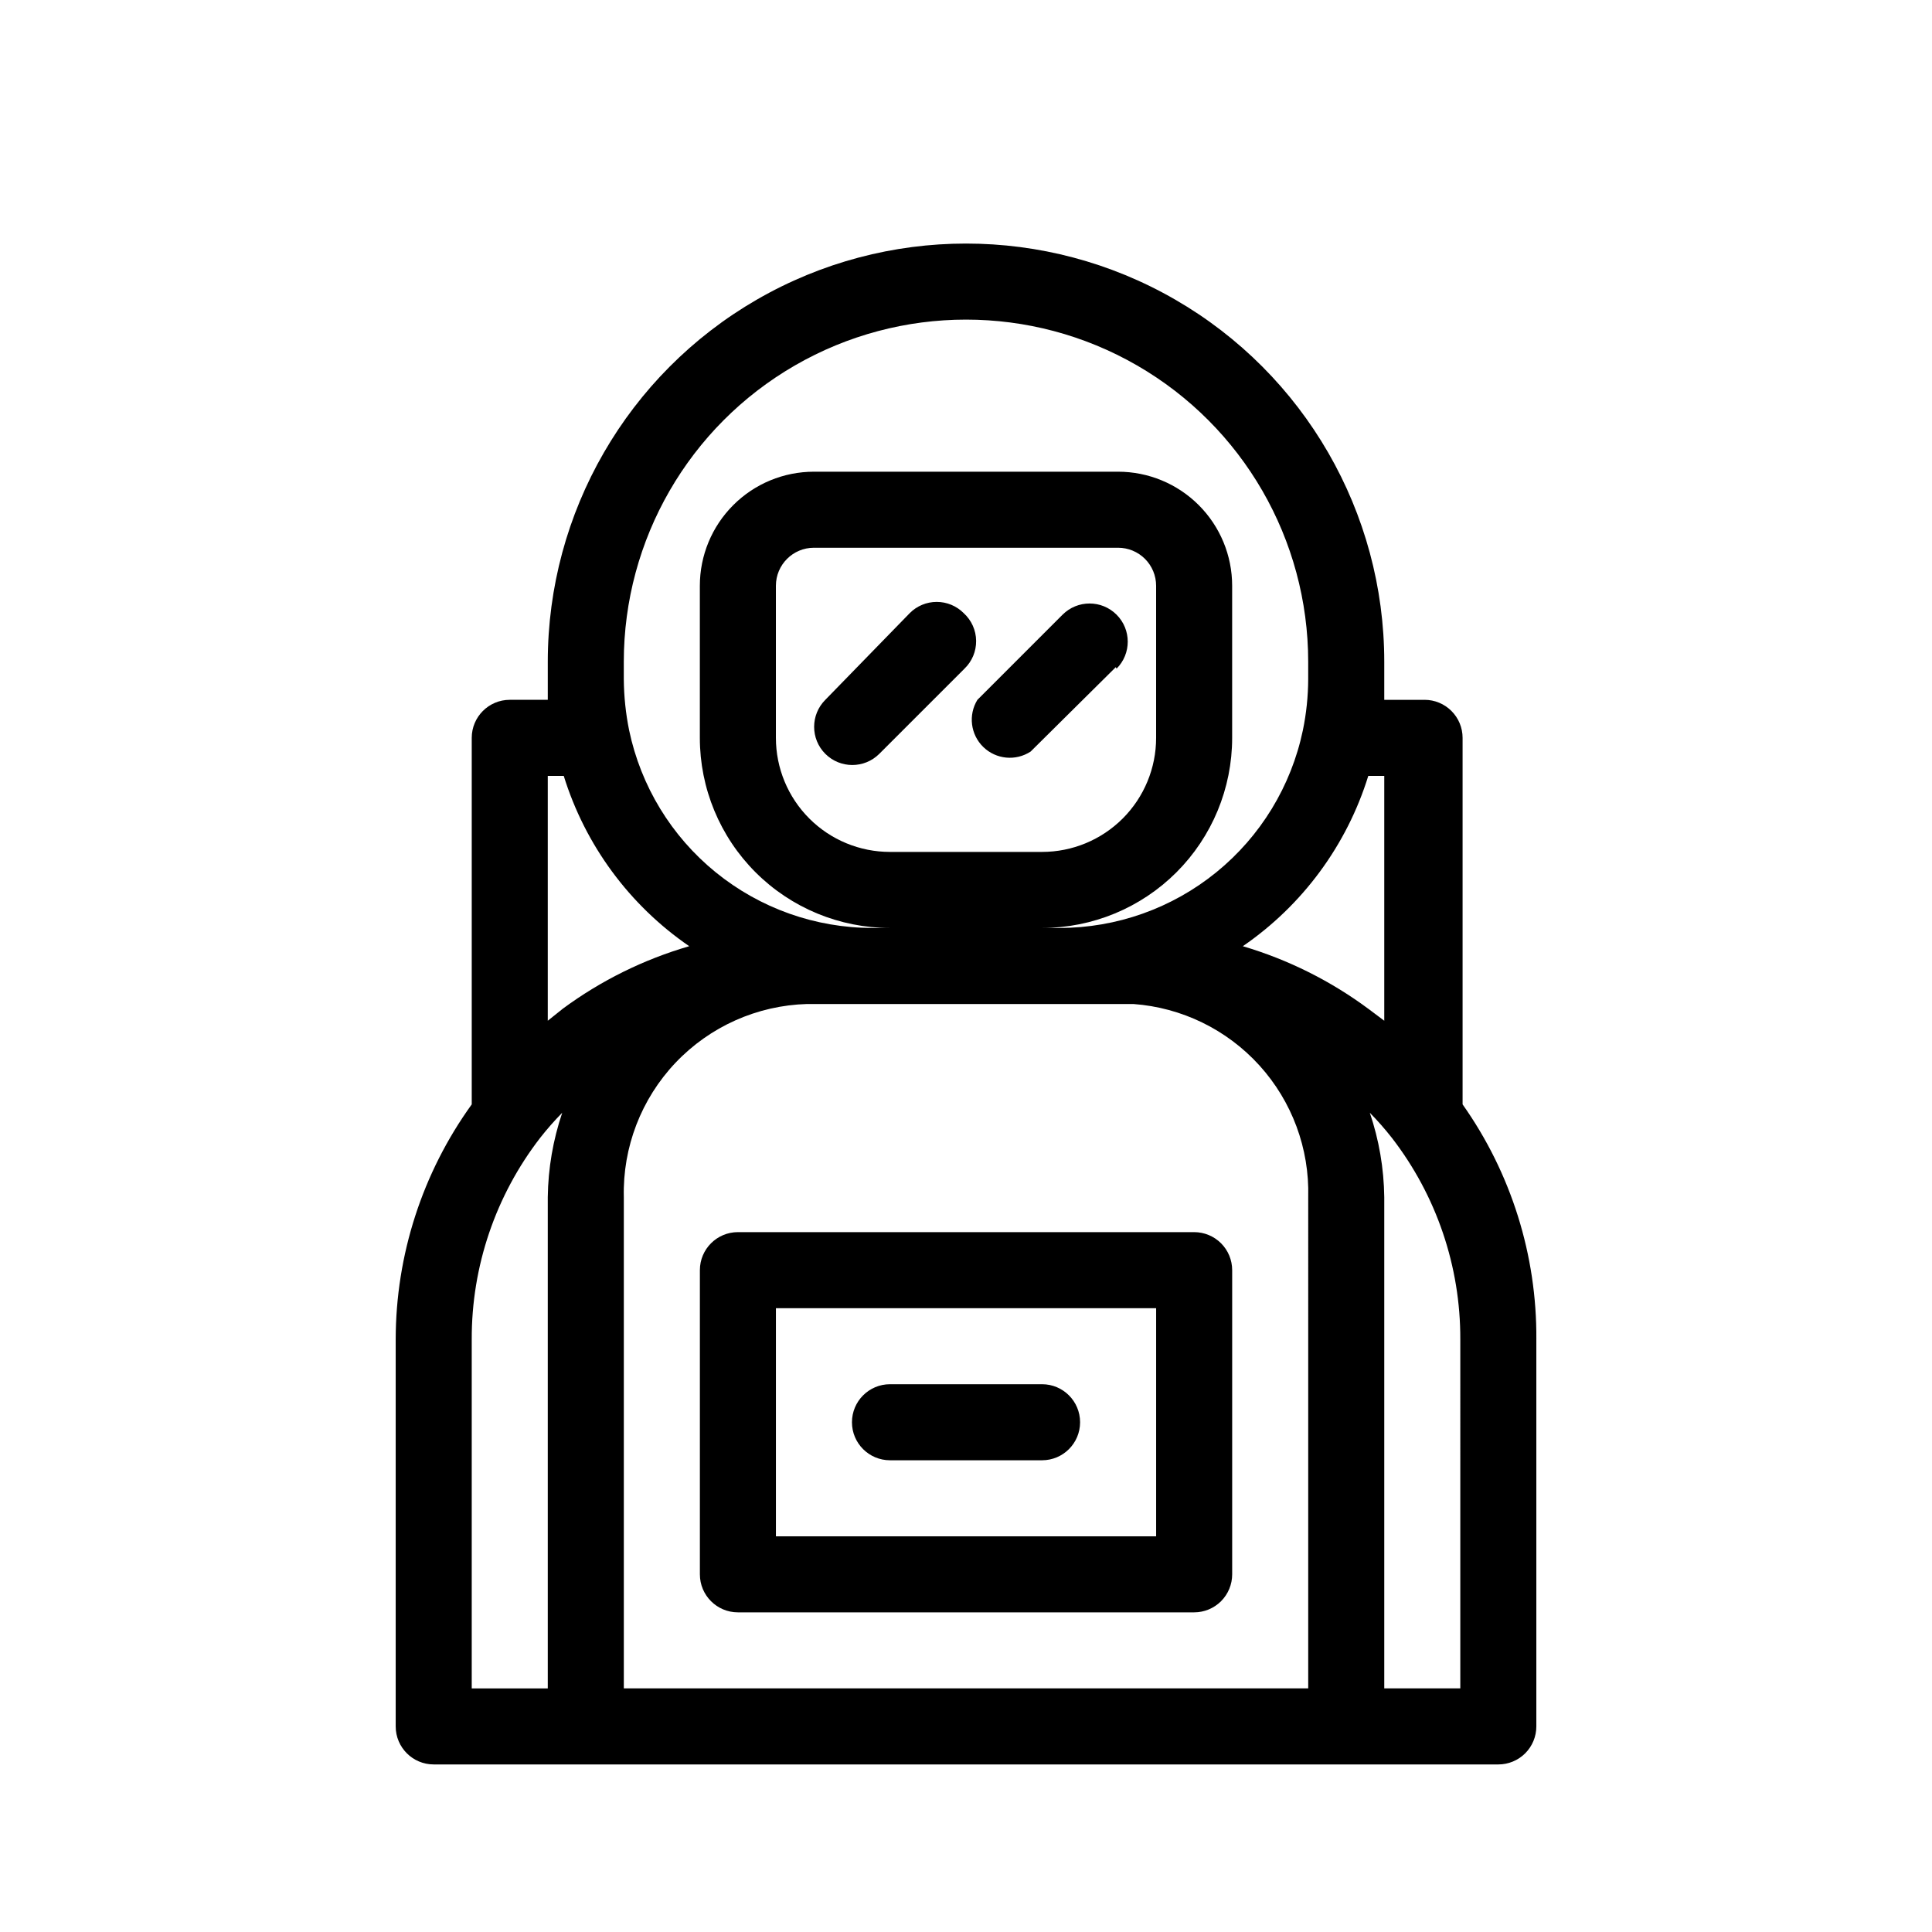
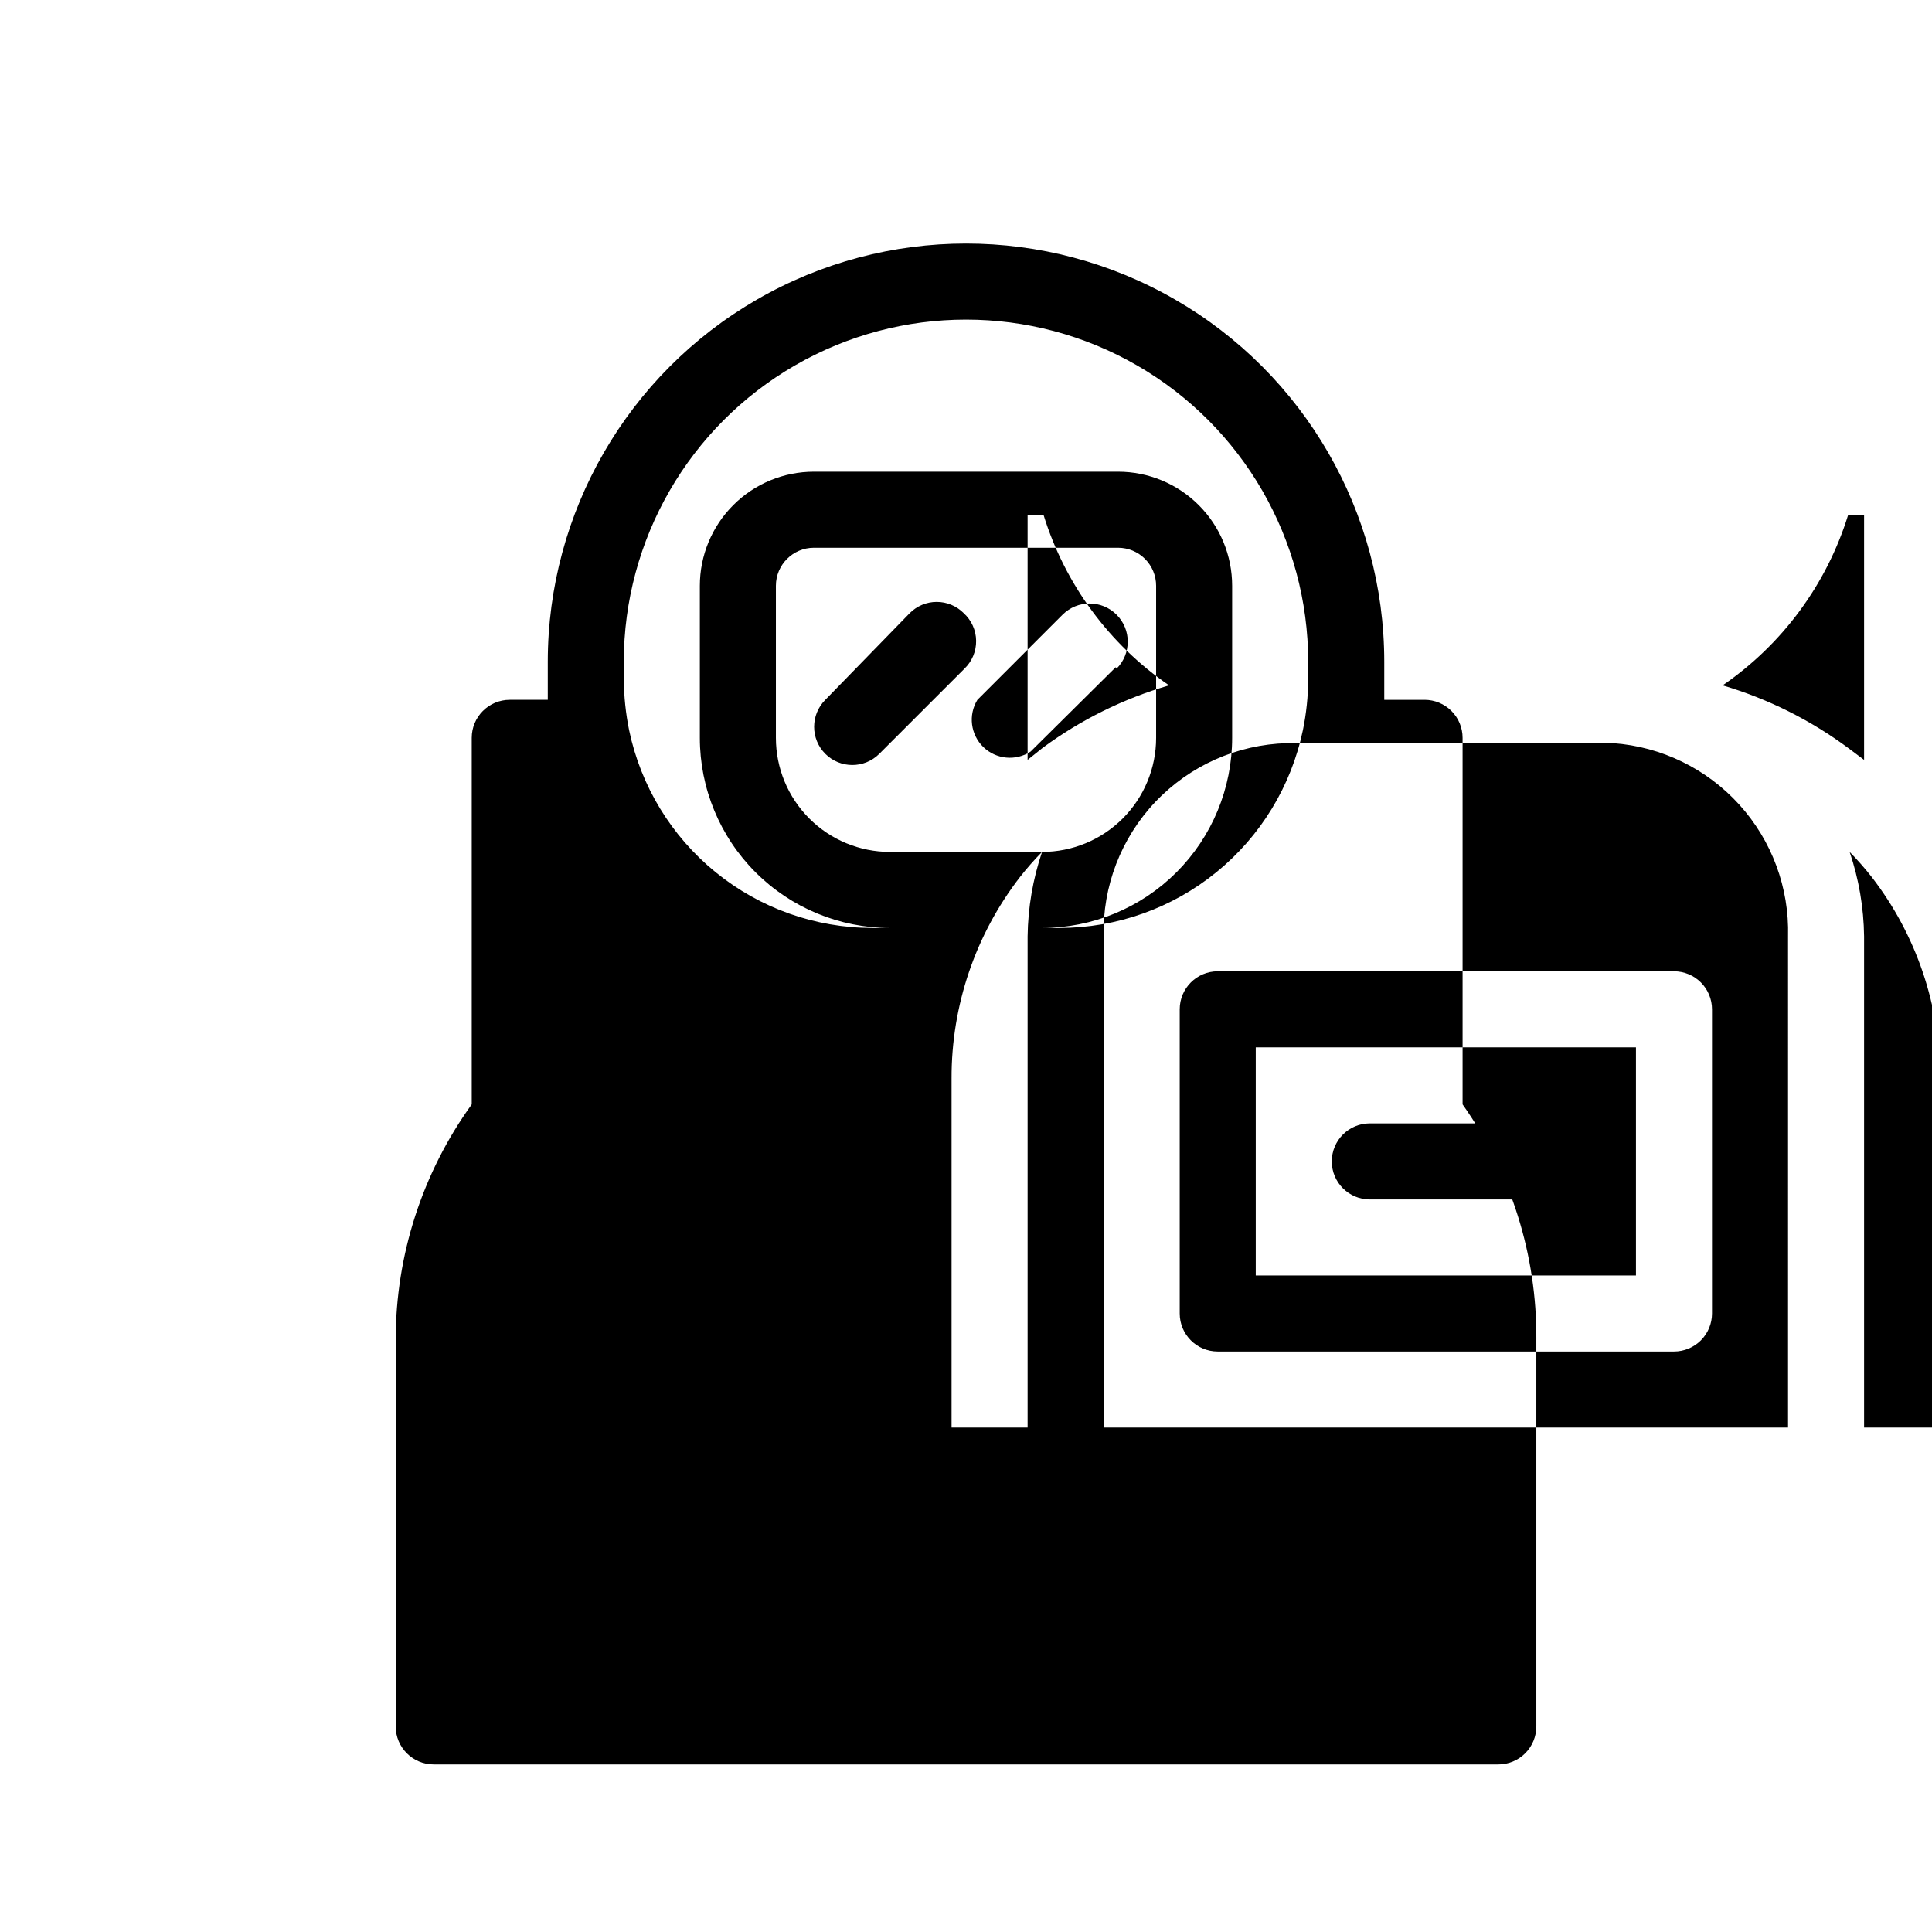
<svg xmlns="http://www.w3.org/2000/svg" fill="#000000" width="800px" height="800px" version="1.1" viewBox="144 144 512 512">
-   <path d="m439.7 320.8-22.57 22.367c-3.949 2.586-9.16 2.086-12.543-1.199-3.383-3.289-4.035-8.484-1.566-12.504l22.57-22.57h0.004c3.949-3.949 10.355-3.949 14.305 0 3.953 3.949 3.953 10.355 0 14.309zm-40.305-14.309c-1.891-1.91-4.469-2.981-7.156-2.981-2.684 0-5.262 1.07-7.152 2.981l-22.371 22.973c-3.949 3.953-3.949 10.359 0 14.309 3.953 3.949 10.359 3.949 14.309 0l22.57-22.57c2.012-1.934 3.129-4.613 3.09-7.398-0.035-2.789-1.227-5.438-3.289-7.312zm151.75 192.45v102.58c0 2.672-1.062 5.234-2.949 7.125-1.891 1.887-4.453 2.949-7.125 2.949h-282.13c-5.566 0-10.078-4.512-10.078-10.074v-102.58c0.023-22.355 7.07-44.141 20.152-62.27v-97.133c0-5.566 4.512-10.078 10.078-10.078h10.074v-5.441-4.633c0-39.602 21.125-76.191 55.418-95.992 34.293-19.797 76.547-19.797 110.84 0 34.293 19.801 55.418 56.391 55.418 95.992v4.637 5.441h10.68v-0.004c2.676 0 5.238 1.062 7.125 2.953 1.891 1.887 2.953 4.449 2.953 7.125v97.133c12.867 18.203 19.703 39.98 19.547 62.27zm-241.83-174.92c0.035 4.535 0.508 9.059 1.41 13.504 3.102 14.809 11.203 28.102 22.945 37.641 11.742 9.543 26.414 14.75 41.543 14.754h4.637c-13.363 0-26.18-5.309-35.625-14.754-9.449-9.449-14.758-22.266-14.758-35.625v-40.305c0-8.02 3.184-15.707 8.855-21.375 5.668-5.672 13.355-8.855 21.375-8.855h80.609c8.016 0 15.703 3.184 21.375 8.855 5.668 5.668 8.852 13.355 8.852 21.375v40.305c0 13.359-5.309 26.176-14.754 35.625-9.449 9.445-22.266 14.754-35.625 14.754h4.637-0.004c15.133-0.004 29.801-5.211 41.543-14.754 11.742-9.539 19.844-22.832 22.945-37.641 0.918-4.445 1.391-8.969 1.41-13.504v-4.633c0-32.402-17.285-62.34-45.344-78.539-28.059-16.199-62.625-16.199-90.684 0-28.059 16.199-45.344 46.137-45.344 78.539zm110.84 45.746c8.016 0 15.703-3.184 21.375-8.852 5.668-5.672 8.852-13.359 8.852-21.375v-40.305c0-2.676-1.062-5.238-2.949-7.125-1.891-1.891-4.453-2.953-7.125-2.953h-80.609c-5.566 0-10.078 4.512-10.078 10.078v40.305c0 8.016 3.184 15.703 8.855 21.375 5.668 5.668 13.355 8.852 21.375 8.852zm-127.16 69.125c-2.07 2.106-4.019 4.324-5.844 6.648-11.816 15.289-18.199 34.082-18.137 53.402v92.5h20.152v-130.18c0.098-7.609 1.391-15.16 3.828-22.367zm33.656-44.133v-0.004c-15.848-10.879-27.562-26.781-33.254-45.141h-4.231v64.891l4.031-3.223c10.09-7.438 21.414-13.031 33.453-16.527zm164.04 66.5c0.344-12.855-4.281-25.352-12.914-34.887-8.633-9.531-20.609-15.371-33.438-16.301h-86.453c-13.219 0.371-25.754 5.965-34.859 15.559-9.102 9.594-14.031 22.406-13.707 35.629v130.18h181.37zm16.121-49.777 4.031 3.023v-64.891h-4.231c-5.691 18.359-17.406 34.262-33.254 45.141 12.051 3.562 23.375 9.223 33.453 16.727zm24.184 87.461c0.062-19.32-6.32-38.113-18.137-53.402-1.82-2.324-3.773-4.543-5.844-6.648 2.441 7.207 3.734 14.758 3.828 22.367v130.18h20.152zm-60.457-18.34v80.613c0 2.672-1.062 5.234-2.949 7.125-1.891 1.887-4.453 2.949-7.125 2.949h-120.91c-5.566 0-10.078-4.512-10.078-10.074v-80.609c0-5.566 4.512-10.078 10.078-10.078h120.91c2.672 0 5.234 1.062 7.125 2.953 1.887 1.887 2.949 4.453 2.949 7.125zm-20.152 10.078h-100.76v60.457h100.76zm-70.535 40.305h40.309c5.562 0 10.074-4.512 10.074-10.074 0-5.566-4.512-10.078-10.074-10.078h-40.305c-5.566 0-10.078 4.512-10.078 10.078 0 5.562 4.512 10.074 10.078 10.074z" />
+   <path d="m439.7 320.8-22.57 22.367c-3.949 2.586-9.16 2.086-12.543-1.199-3.383-3.289-4.035-8.484-1.566-12.504l22.57-22.57h0.004c3.949-3.949 10.355-3.949 14.305 0 3.953 3.949 3.953 10.355 0 14.309zm-40.305-14.309c-1.891-1.91-4.469-2.981-7.156-2.981-2.684 0-5.262 1.07-7.152 2.981l-22.371 22.973c-3.949 3.953-3.949 10.359 0 14.309 3.953 3.949 10.359 3.949 14.309 0l22.57-22.57c2.012-1.934 3.129-4.613 3.09-7.398-0.035-2.789-1.227-5.438-3.289-7.312zm151.75 192.45v102.58c0 2.672-1.062 5.234-2.949 7.125-1.891 1.887-4.453 2.949-7.125 2.949h-282.13c-5.566 0-10.078-4.512-10.078-10.074v-102.58c0.023-22.355 7.07-44.141 20.152-62.27v-97.133c0-5.566 4.512-10.078 10.078-10.078h10.074v-5.441-4.633c0-39.602 21.125-76.191 55.418-95.992 34.293-19.797 76.547-19.797 110.84 0 34.293 19.801 55.418 56.391 55.418 95.992v4.637 5.441h10.68v-0.004c2.676 0 5.238 1.062 7.125 2.953 1.891 1.887 2.953 4.449 2.953 7.125v97.133c12.867 18.203 19.703 39.98 19.547 62.27zm-241.83-174.92c0.035 4.535 0.508 9.059 1.41 13.504 3.102 14.809 11.203 28.102 22.945 37.641 11.742 9.543 26.414 14.75 41.543 14.754h4.637c-13.363 0-26.18-5.309-35.625-14.754-9.449-9.449-14.758-22.266-14.758-35.625v-40.305c0-8.02 3.184-15.707 8.855-21.375 5.668-5.672 13.355-8.855 21.375-8.855h80.609c8.016 0 15.703 3.184 21.375 8.855 5.668 5.668 8.852 13.355 8.852 21.375v40.305c0 13.359-5.309 26.176-14.754 35.625-9.449 9.445-22.266 14.754-35.625 14.754h4.637-0.004c15.133-0.004 29.801-5.211 41.543-14.754 11.742-9.539 19.844-22.832 22.945-37.641 0.918-4.445 1.391-8.969 1.41-13.504v-4.633c0-32.402-17.285-62.34-45.344-78.539-28.059-16.199-62.625-16.199-90.684 0-28.059 16.199-45.344 46.137-45.344 78.539zm110.84 45.746c8.016 0 15.703-3.184 21.375-8.852 5.668-5.672 8.852-13.359 8.852-21.375v-40.305c0-2.676-1.062-5.238-2.949-7.125-1.891-1.891-4.453-2.953-7.125-2.953h-80.609c-5.566 0-10.078 4.512-10.078 10.078v40.305c0 8.016 3.184 15.703 8.855 21.375 5.668 5.668 13.355 8.852 21.375 8.852zc-2.07 2.106-4.019 4.324-5.844 6.648-11.816 15.289-18.199 34.082-18.137 53.402v92.5h20.152v-130.18c0.098-7.609 1.391-15.16 3.828-22.367zm33.656-44.133v-0.004c-15.848-10.879-27.562-26.781-33.254-45.141h-4.231v64.891l4.031-3.223c10.09-7.438 21.414-13.031 33.453-16.527zm164.04 66.5c0.344-12.855-4.281-25.352-12.914-34.887-8.633-9.531-20.609-15.371-33.438-16.301h-86.453c-13.219 0.371-25.754 5.965-34.859 15.559-9.102 9.594-14.031 22.406-13.707 35.629v130.18h181.37zm16.121-49.777 4.031 3.023v-64.891h-4.231c-5.691 18.359-17.406 34.262-33.254 45.141 12.051 3.562 23.375 9.223 33.453 16.727zm24.184 87.461c0.062-19.32-6.32-38.113-18.137-53.402-1.82-2.324-3.773-4.543-5.844-6.648 2.441 7.207 3.734 14.758 3.828 22.367v130.18h20.152zm-60.457-18.34v80.613c0 2.672-1.062 5.234-2.949 7.125-1.891 1.887-4.453 2.949-7.125 2.949h-120.91c-5.566 0-10.078-4.512-10.078-10.074v-80.609c0-5.566 4.512-10.078 10.078-10.078h120.91c2.672 0 5.234 1.062 7.125 2.953 1.887 1.887 2.949 4.453 2.949 7.125zm-20.152 10.078h-100.76v60.457h100.76zm-70.535 40.305h40.309c5.562 0 10.074-4.512 10.074-10.074 0-5.566-4.512-10.078-10.074-10.078h-40.305c-5.566 0-10.078 4.512-10.078 10.078 0 5.562 4.512 10.074 10.078 10.074z" />
</svg>